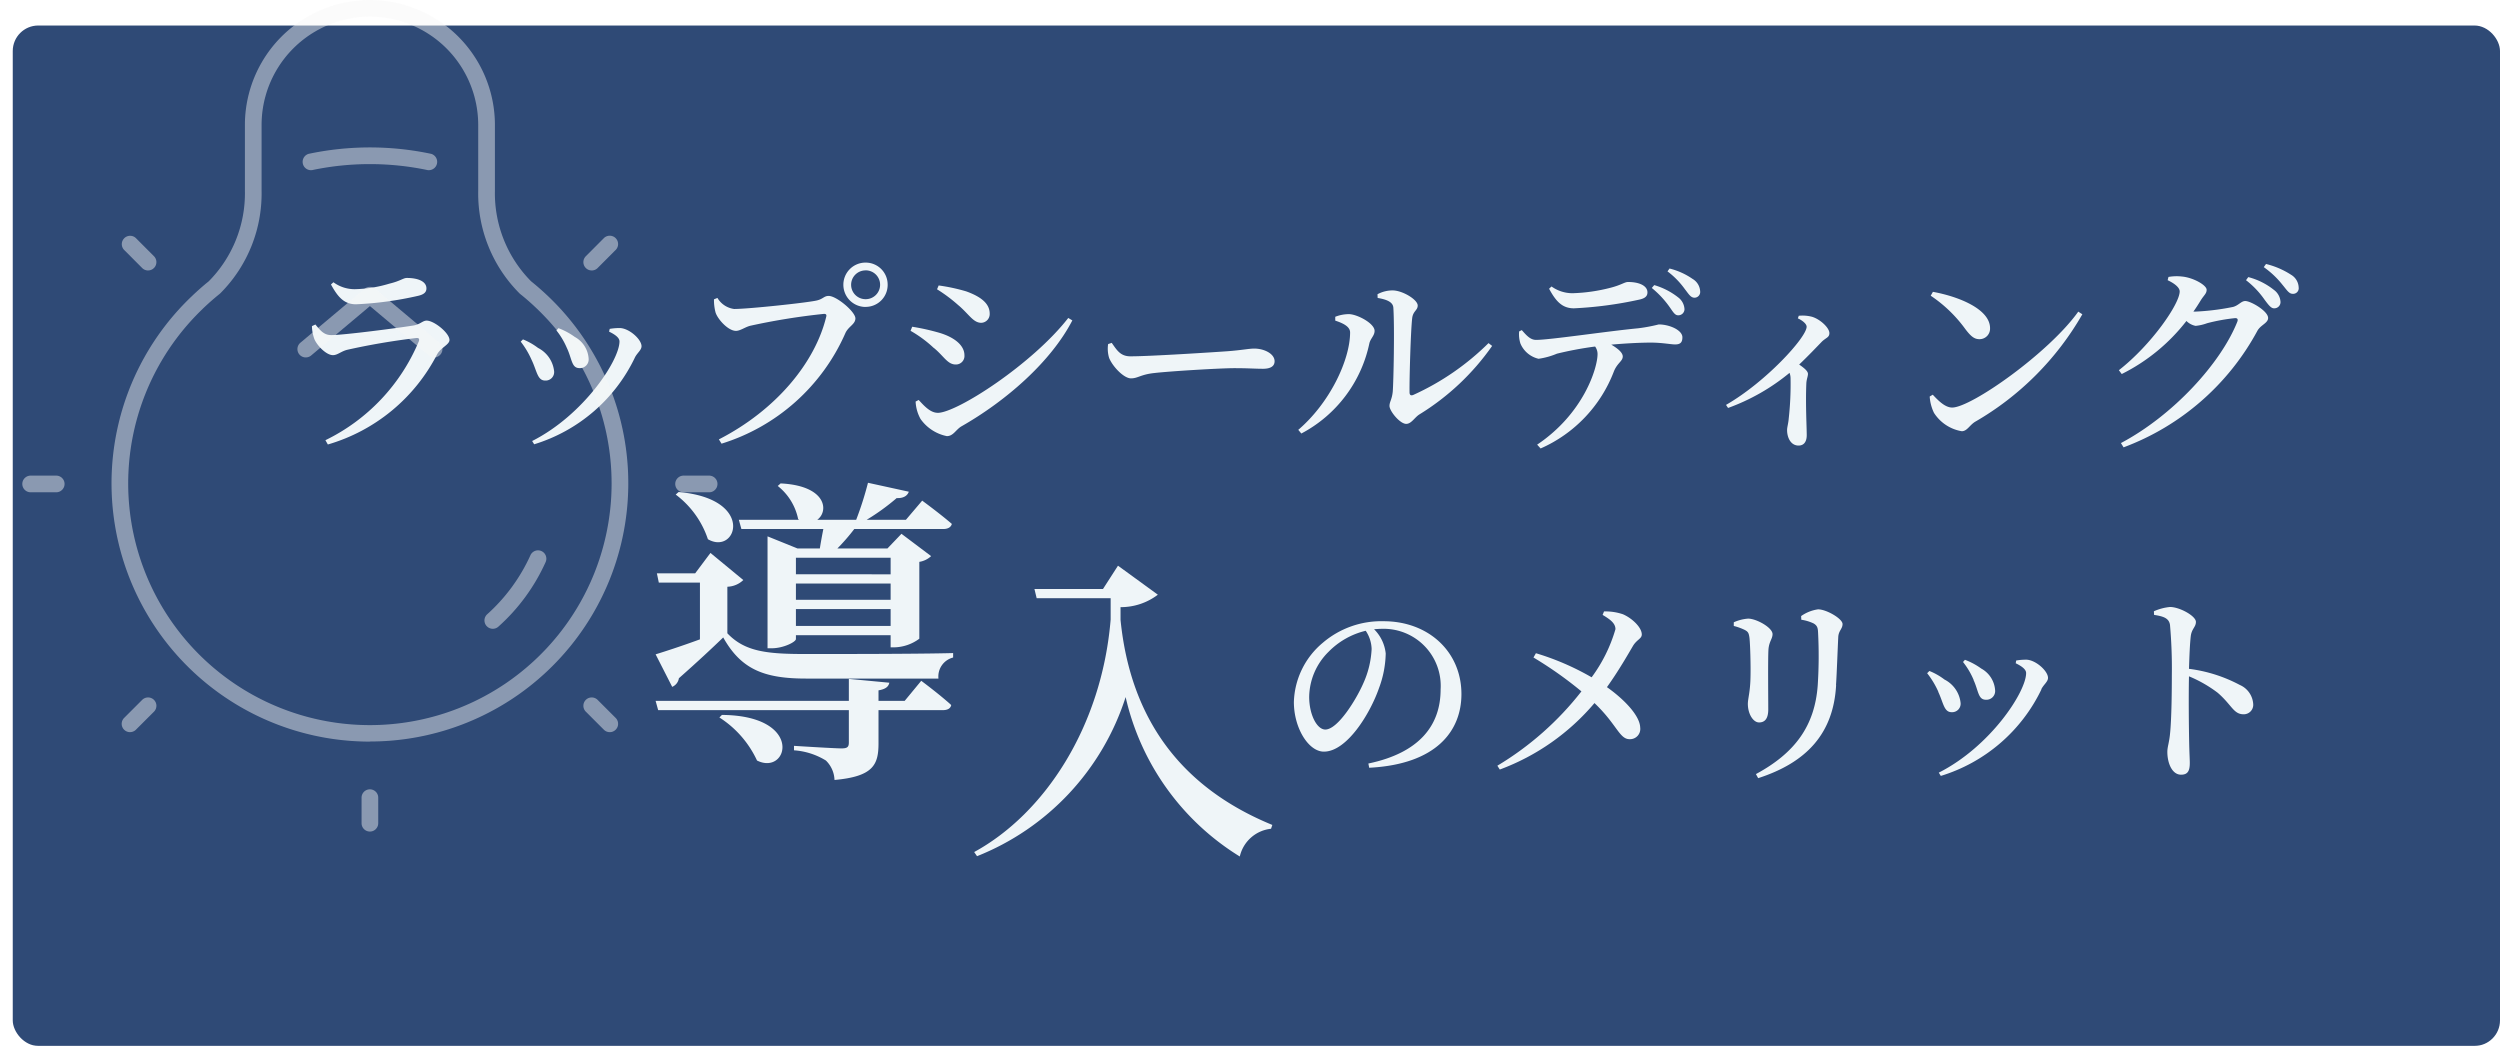
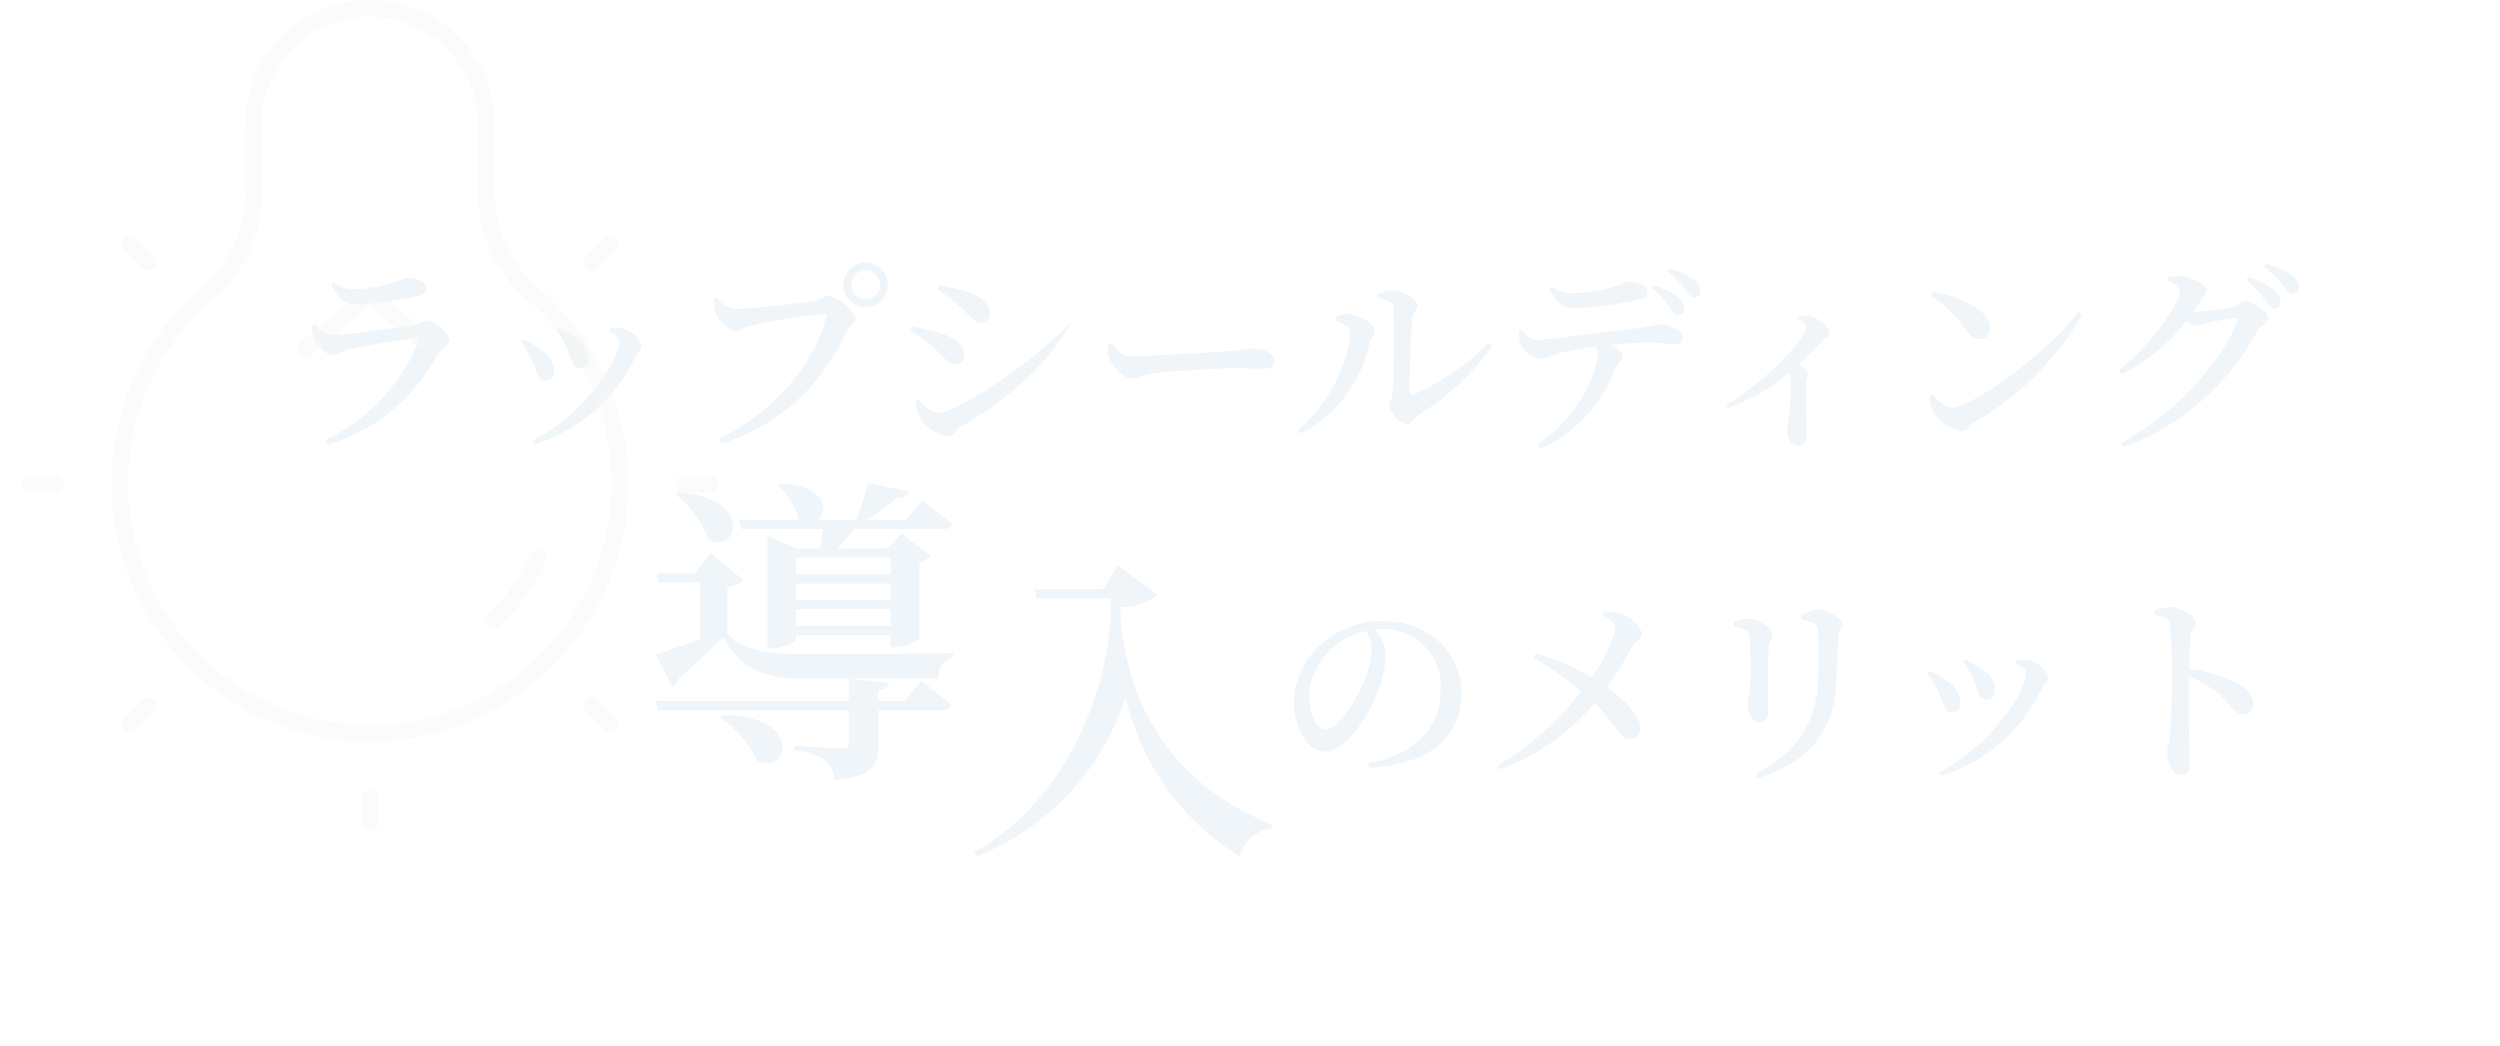
<svg xmlns="http://www.w3.org/2000/svg" width="196" height="82" viewBox="0 0 196 82">
  <defs>
    <filter id="長方形_10853" x="0" y="0" width="196" height="82" filterUnits="userSpaceOnUse">
      <feOffset dx="1" dy="2" input="SourceAlpha" />
      <feGaussianBlur result="blur" />
      <feFlood flood-color="#97a2b1" flood-opacity="0.161" />
      <feComposite operator="in" in2="blur" />
      <feComposite in="SourceGraphic" />
    </filter>
    <clipPath id="clip-path">
      <rect id="長方形_10811" data-name="長方形 10811" width="54.502" height="65.193" fill="#f7f7f7" />
    </clipPath>
  </defs>
  <g id="グループ_42177" data-name="グループ 42177" transform="translate(4853 -784)">
    <g id="グループ_42175" data-name="グループ 42175">
      <g transform="matrix(1, 0, 0, 1, -4853, 784)" filter="url(#長方形_10853)">
-         <rect id="長方形_10853-2" data-name="長方形 10853" width="195" height="80" rx="2" fill="#2f4a76" />
-       </g>
-       <path id="パス_81633" data-name="パス 81633" d="M-76.368-7.456c.16.464.912,1.3,1.472,1.3.352,0,.624-.288,1.1-.416a53.671,53.671,0,0,1,5.44-.928c.192-.016.256.064.192.256A15.089,15.089,0,0,1-75.488.512l.192.336a14.051,14.051,0,0,0,8.56-7.056c.288-.544.976-.768.976-1.136,0-.544-1.2-1.52-1.792-1.52-.32,0-.5.3-1.04.384-1.168.192-5.472.752-6.432.752-.56,0-.848-.336-1.248-.832l-.272.128A3.2,3.2,0,0,0-76.368-7.456Zm8.8-3.936c0-.528-.624-.816-1.536-.816-.288,0-.5.24-1.376.448a9.947,9.947,0,0,1-2.7.432,2.8,2.8,0,0,1-1.68-.544l-.192.176c.56,1.024,1.056,1.552,1.968,1.552a27.076,27.076,0,0,0,4.832-.656C-67.744-10.912-67.568-11.1-67.568-11.392Zm11.024,4.7c.4.864.352,1.552.976,1.552a.683.683,0,0,0,.72-.7,2.1,2.1,0,0,0-1.088-1.744,5.437,5.437,0,0,0-1.28-.688l-.16.176A6.057,6.057,0,0,1-56.544-6.688Zm5.312.736c.176-.368.528-.592.528-.9,0-.528-.928-1.376-1.664-1.424a4.506,4.506,0,0,0-.832.064L-53.248-8c.528.256.816.5.816.768,0,1.472-2.8,5.76-6.848,7.808l.16.256A12.952,12.952,0,0,0-51.232-5.952Zm-8.08.192c.416.88.448,1.6,1.056,1.6a.667.667,0,0,0,.7-.72,2.333,2.333,0,0,0-1.264-1.84A5.027,5.027,0,0,0-60-7.392l-.176.176A6.723,6.723,0,0,1-59.312-5.76Zm26.176-4.176a1.724,1.724,0,0,0,1.728-1.744,1.721,1.721,0,0,0-1.728-1.728A1.734,1.734,0,0,0-34.88-11.68,1.738,1.738,0,0,0-33.136-9.936Zm0-2.864A1.127,1.127,0,0,1-32-11.68a1.13,1.13,0,0,1-1.136,1.136,1.13,1.13,0,0,1-1.136-1.136A1.127,1.127,0,0,1-33.136-12.8Zm-11.616,2.16-.272.112A3.8,3.8,0,0,0-44.9-9.5c.16.512.976,1.44,1.6,1.44.336,0,.72-.3,1.12-.4A51.621,51.621,0,0,1-36.4-9.392c.144,0,.224.048.176.224C-37.1-5.552-40.176-1.84-44.64.448l.208.336A15.668,15.668,0,0,0-34.72-7.888c.24-.528.784-.688.784-1.152,0-.512-1.472-1.76-2.1-1.76-.368,0-.432.256-.976.368-.816.176-5.312.656-6.432.656A1.79,1.79,0,0,1-44.752-10.64Zm18.912.592c.848.736,1.152,1.36,1.776,1.36a.685.685,0,0,0,.656-.72c0-.816-.736-1.344-1.84-1.744a14.431,14.431,0,0,0-2.16-.464l-.128.3A12.155,12.155,0,0,1-25.84-10.048Zm-1.648,8.416c-.592,0-1.1-.592-1.488-1.008l-.24.128a3.125,3.125,0,0,0,.384,1.36A3.33,3.33,0,0,0-26.768.192c.5,0,.688-.48,1.12-.752,3.52-2,7.04-5.072,8.72-8.32l-.32-.192C-20.032-5.488-25.968-1.632-27.488-1.632Zm-.3-5.088c.784.64,1.072,1.3,1.712,1.3a.667.667,0,0,0,.688-.72c0-.832-.88-1.44-1.952-1.76a17.52,17.52,0,0,0-2.144-.48l-.128.32A9.554,9.554,0,0,1-27.792-6.72Zm13.664-.3a2.5,2.5,0,0,0,.08,1.088c.272.672,1.152,1.6,1.712,1.6.544,0,.752-.3,1.808-.416,1.216-.144,5.184-.384,6.3-.384,1.072,0,1.632.048,2.24.048s.912-.208.912-.592c0-.576-.8-.992-1.6-.992-.4,0-1.008.128-2.08.208-.88.064-6.032.4-7.616.4-.784,0-1.056-.464-1.472-1.056ZM7.008-10.64c.784.128,1.216.352,1.232.784.1,1.536.016,5.728-.048,6.56-.064.624-.256.8-.256,1.12,0,.4.816,1.408,1.312,1.408.4,0,.656-.5,1.024-.736A19.25,19.25,0,0,0,15.984-6.88L15.7-7.1A20.242,20.242,0,0,1,9.808-3.04c-.192.08-.3.016-.3-.208-.016-1.168.1-4.96.208-5.808.064-.56.432-.608.432-.992,0-.464-1.2-1.184-1.968-1.184a2.5,2.5,0,0,0-1.184.3Zm-2.16,2.7C4.848-5.792,3.264-2.416.784-.3l.24.288a10.4,10.4,0,0,0,5.328-7.04c.08-.4.416-.624.416-1.008,0-.576-1.312-1.28-1.984-1.312a2.951,2.951,0,0,0-1.1.208v.3C4.16-8.7,4.848-8.448,4.848-7.936Zm15.6-3.424c.544,1.008,1.04,1.536,1.952,1.536a30.509,30.509,0,0,0,5.072-.672c.512-.1.688-.288.688-.576,0-.512-.624-.816-1.52-.816-.272,0-.5.224-1.36.448a13.368,13.368,0,0,1-2.976.432,2.81,2.81,0,0,1-1.664-.528ZM18.1-8.016a2.416,2.416,0,0,0,.1.944,2.037,2.037,0,0,0,1.424,1.2,5.793,5.793,0,0,0,1.44-.4,27.88,27.88,0,0,1,2.992-.56,1,1,0,0,1,.192.592c0,1.088-1.088,4.656-4.736,7.1l.272.3A10.805,10.805,0,0,0,25.536-4.9c.272-.656.688-.784.688-1.152,0-.3-.384-.624-.9-.928,1.248-.112,2.384-.16,3.1-.16.864,0,1.584.144,1.9.144.4,0,.576-.144.576-.56,0-.56-1.008-1.008-1.856-1.008a12.806,12.806,0,0,1-1.6.3c-2.5.24-6.928.912-8.016.912-.448,0-.752-.352-1.12-.768Zm10.4-3.408a7.5,7.5,0,0,1,1.392,1.488c.272.384.416.656.672.656a.485.485,0,0,0,.5-.48,1.232,1.232,0,0,0-.5-.928,5.511,5.511,0,0,0-1.872-.96Zm1.232-1.3a6.416,6.416,0,0,1,1.36,1.392c.3.384.448.656.736.672a.45.45,0,0,0,.464-.512,1.2,1.2,0,0,0-.592-.96,5.5,5.5,0,0,0-1.808-.816ZM39.952-9.04c.32.144.688.416.688.656,0,.832-3.2,4.336-6.32,6.128l.16.24A16.254,16.254,0,0,0,39.3-4.768a1.245,1.245,0,0,1,.08.448,24.387,24.387,0,0,1-.144,3.136c-.032.4-.128.672-.128.9,0,.592.288,1.216.9,1.216.432,0,.64-.32.64-.816,0-.64-.1-2.384-.032-4.048.016-.336.128-.56.128-.752,0-.224-.3-.464-.688-.736.72-.688,1.328-1.328,1.76-1.776.336-.336.608-.336.608-.688,0-.416-.72-1.088-1.36-1.28a2.944,2.944,0,0,0-1.04-.08Zm10.416-1.776a10.711,10.711,0,0,1,2.72,2.624c.416.544.688.784,1.1.784a.824.824,0,0,0,.832-.864c0-1.488-2.448-2.48-4.48-2.848Zm1.68,8.768c-.56,0-1.1-.56-1.52-1.008l-.24.144a3.445,3.445,0,0,0,.336,1.28A3.219,3.219,0,0,0,52.8-.192c.416,0,.608-.464,1.04-.736A22.86,22.86,0,0,0,62.256-9.36l-.32-.208C59.648-6.352,53.552-2.048,52.048-2.048ZM70.96-9.568c.208-.288.4-.592.576-.88.256-.416.464-.528.464-.832,0-.368-1.056-.96-1.936-1.04a3.691,3.691,0,0,0-1.056.032l-.064.256c.544.256.944.576.944.88,0,.976-2.224,4.192-4.768,6.176l.224.3a14.713,14.713,0,0,0,5.072-4.16,1.382,1.382,0,0,0,.72.384,3.566,3.566,0,0,0,.9-.208,14.443,14.443,0,0,1,2.208-.4c.16,0,.24.08.16.288C73.1-5.5,69.36-1.424,65.28.736l.208.336a19.769,19.769,0,0,0,10.5-9.152c.256-.448.832-.592.832-.992,0-.544-1.36-1.328-1.792-1.328-.32,0-.528.352-.96.464a19.124,19.124,0,0,1-2.976.368Zm4.128-2.464A6.863,6.863,0,0,1,76.544-10.5c.3.4.5.672.736.672a.487.487,0,0,0,.512-.512,1.255,1.255,0,0,0-.512-.928,5.383,5.383,0,0,0-2.016-1.008Zm1.392-1.024a7,7,0,0,1,1.472,1.392c.336.4.5.7.8.7a.439.439,0,0,0,.464-.5,1.205,1.205,0,0,0-.592-.992,6.412,6.412,0,0,0-1.968-.848Z" transform="translate(-4752 818)" fill="#eff5f8" />
+         </g>
+       <path id="パス_81633" data-name="パス 81633" d="M-76.368-7.456c.16.464.912,1.3,1.472,1.3.352,0,.624-.288,1.1-.416a53.671,53.671,0,0,1,5.44-.928c.192-.016.256.064.192.256A15.089,15.089,0,0,1-75.488.512l.192.336a14.051,14.051,0,0,0,8.56-7.056c.288-.544.976-.768.976-1.136,0-.544-1.2-1.52-1.792-1.52-.32,0-.5.3-1.04.384-1.168.192-5.472.752-6.432.752-.56,0-.848-.336-1.248-.832l-.272.128A3.2,3.2,0,0,0-76.368-7.456Zm8.8-3.936c0-.528-.624-.816-1.536-.816-.288,0-.5.24-1.376.448a9.947,9.947,0,0,1-2.7.432,2.8,2.8,0,0,1-1.68-.544l-.192.176c.56,1.024,1.056,1.552,1.968,1.552a27.076,27.076,0,0,0,4.832-.656C-67.744-10.912-67.568-11.1-67.568-11.392Zm11.024,4.7c.4.864.352,1.552.976,1.552a.683.683,0,0,0,.72-.7,2.1,2.1,0,0,0-1.088-1.744,5.437,5.437,0,0,0-1.28-.688l-.16.176A6.057,6.057,0,0,1-56.544-6.688Zm5.312.736c.176-.368.528-.592.528-.9,0-.528-.928-1.376-1.664-1.424a4.506,4.506,0,0,0-.832.064L-53.248-8c.528.256.816.5.816.768,0,1.472-2.8,5.76-6.848,7.808l.16.256A12.952,12.952,0,0,0-51.232-5.952Zm-8.08.192c.416.88.448,1.6,1.056,1.6a.667.667,0,0,0,.7-.72,2.333,2.333,0,0,0-1.264-1.84A5.027,5.027,0,0,0-60-7.392l-.176.176A6.723,6.723,0,0,1-59.312-5.76Zm26.176-4.176a1.724,1.724,0,0,0,1.728-1.744,1.721,1.721,0,0,0-1.728-1.728A1.734,1.734,0,0,0-34.88-11.68,1.738,1.738,0,0,0-33.136-9.936Zm0-2.864A1.127,1.127,0,0,1-32-11.68a1.13,1.13,0,0,1-1.136,1.136,1.13,1.13,0,0,1-1.136-1.136A1.127,1.127,0,0,1-33.136-12.8Zm-11.616,2.16-.272.112A3.8,3.8,0,0,0-44.9-9.5c.16.512.976,1.44,1.6,1.44.336,0,.72-.3,1.12-.4A51.621,51.621,0,0,1-36.4-9.392c.144,0,.224.048.176.224C-37.1-5.552-40.176-1.84-44.64.448l.208.336A15.668,15.668,0,0,0-34.72-7.888c.24-.528.784-.688.784-1.152,0-.512-1.472-1.76-2.1-1.76-.368,0-.432.256-.976.368-.816.176-5.312.656-6.432.656A1.79,1.79,0,0,1-44.752-10.64Zm18.912.592c.848.736,1.152,1.36,1.776,1.36a.685.685,0,0,0,.656-.72c0-.816-.736-1.344-1.84-1.744a14.431,14.431,0,0,0-2.16-.464l-.128.3A12.155,12.155,0,0,1-25.84-10.048Zm-1.648,8.416c-.592,0-1.1-.592-1.488-1.008l-.24.128a3.125,3.125,0,0,0,.384,1.36A3.33,3.33,0,0,0-26.768.192c.5,0,.688-.48,1.12-.752,3.52-2,7.04-5.072,8.72-8.32C-20.032-5.488-25.968-1.632-27.488-1.632Zm-.3-5.088c.784.64,1.072,1.3,1.712,1.3a.667.667,0,0,0,.688-.72c0-.832-.88-1.44-1.952-1.76a17.52,17.52,0,0,0-2.144-.48l-.128.32A9.554,9.554,0,0,1-27.792-6.72Zm13.664-.3a2.5,2.5,0,0,0,.08,1.088c.272.672,1.152,1.6,1.712,1.6.544,0,.752-.3,1.808-.416,1.216-.144,5.184-.384,6.3-.384,1.072,0,1.632.048,2.24.048s.912-.208.912-.592c0-.576-.8-.992-1.6-.992-.4,0-1.008.128-2.08.208-.88.064-6.032.4-7.616.4-.784,0-1.056-.464-1.472-1.056ZM7.008-10.64c.784.128,1.216.352,1.232.784.1,1.536.016,5.728-.048,6.56-.064.624-.256.8-.256,1.12,0,.4.816,1.408,1.312,1.408.4,0,.656-.5,1.024-.736A19.25,19.25,0,0,0,15.984-6.88L15.7-7.1A20.242,20.242,0,0,1,9.808-3.04c-.192.08-.3.016-.3-.208-.016-1.168.1-4.96.208-5.808.064-.56.432-.608.432-.992,0-.464-1.2-1.184-1.968-1.184a2.5,2.5,0,0,0-1.184.3Zm-2.16,2.7C4.848-5.792,3.264-2.416.784-.3l.24.288a10.4,10.4,0,0,0,5.328-7.04c.08-.4.416-.624.416-1.008,0-.576-1.312-1.28-1.984-1.312a2.951,2.951,0,0,0-1.1.208v.3C4.16-8.7,4.848-8.448,4.848-7.936Zm15.6-3.424c.544,1.008,1.04,1.536,1.952,1.536a30.509,30.509,0,0,0,5.072-.672c.512-.1.688-.288.688-.576,0-.512-.624-.816-1.52-.816-.272,0-.5.224-1.36.448a13.368,13.368,0,0,1-2.976.432,2.81,2.81,0,0,1-1.664-.528ZM18.1-8.016a2.416,2.416,0,0,0,.1.944,2.037,2.037,0,0,0,1.424,1.2,5.793,5.793,0,0,0,1.44-.4,27.88,27.88,0,0,1,2.992-.56,1,1,0,0,1,.192.592c0,1.088-1.088,4.656-4.736,7.1l.272.3A10.805,10.805,0,0,0,25.536-4.9c.272-.656.688-.784.688-1.152,0-.3-.384-.624-.9-.928,1.248-.112,2.384-.16,3.1-.16.864,0,1.584.144,1.9.144.4,0,.576-.144.576-.56,0-.56-1.008-1.008-1.856-1.008a12.806,12.806,0,0,1-1.6.3c-2.5.24-6.928.912-8.016.912-.448,0-.752-.352-1.12-.768Zm10.4-3.408a7.5,7.5,0,0,1,1.392,1.488c.272.384.416.656.672.656a.485.485,0,0,0,.5-.48,1.232,1.232,0,0,0-.5-.928,5.511,5.511,0,0,0-1.872-.96Zm1.232-1.3a6.416,6.416,0,0,1,1.36,1.392c.3.384.448.656.736.672a.45.45,0,0,0,.464-.512,1.2,1.2,0,0,0-.592-.96,5.5,5.5,0,0,0-1.808-.816ZM39.952-9.04c.32.144.688.416.688.656,0,.832-3.2,4.336-6.32,6.128l.16.24A16.254,16.254,0,0,0,39.3-4.768a1.245,1.245,0,0,1,.08.448,24.387,24.387,0,0,1-.144,3.136c-.032.4-.128.672-.128.9,0,.592.288,1.216.9,1.216.432,0,.64-.32.64-.816,0-.64-.1-2.384-.032-4.048.016-.336.128-.56.128-.752,0-.224-.3-.464-.688-.736.72-.688,1.328-1.328,1.76-1.776.336-.336.608-.336.608-.688,0-.416-.72-1.088-1.36-1.28a2.944,2.944,0,0,0-1.04-.08Zm10.416-1.776a10.711,10.711,0,0,1,2.72,2.624c.416.544.688.784,1.1.784a.824.824,0,0,0,.832-.864c0-1.488-2.448-2.48-4.48-2.848Zm1.68,8.768c-.56,0-1.1-.56-1.52-1.008l-.24.144a3.445,3.445,0,0,0,.336,1.28A3.219,3.219,0,0,0,52.8-.192c.416,0,.608-.464,1.04-.736A22.86,22.86,0,0,0,62.256-9.36l-.32-.208C59.648-6.352,53.552-2.048,52.048-2.048ZM70.96-9.568c.208-.288.4-.592.576-.88.256-.416.464-.528.464-.832,0-.368-1.056-.96-1.936-1.04a3.691,3.691,0,0,0-1.056.032l-.064.256c.544.256.944.576.944.88,0,.976-2.224,4.192-4.768,6.176l.224.3a14.713,14.713,0,0,0,5.072-4.16,1.382,1.382,0,0,0,.72.384,3.566,3.566,0,0,0,.9-.208,14.443,14.443,0,0,1,2.208-.4c.16,0,.24.08.16.288C73.1-5.5,69.36-1.424,65.28.736l.208.336a19.769,19.769,0,0,0,10.5-9.152c.256-.448.832-.592.832-.992,0-.544-1.36-1.328-1.792-1.328-.32,0-.528.352-.96.464a19.124,19.124,0,0,1-2.976.368Zm4.128-2.464A6.863,6.863,0,0,1,76.544-10.5c.3.4.5.672.736.672a.487.487,0,0,0,.512-.512,1.255,1.255,0,0,0-.512-.928,5.383,5.383,0,0,0-2.016-1.008Zm1.392-1.024a7,7,0,0,1,1.472,1.392c.336.4.5.7.8.7a.439.439,0,0,0,.464-.5,1.205,1.205,0,0,0-.592-.992,6.412,6.412,0,0,0-1.968-.848Z" transform="translate(-4752 818)" fill="#eff5f8" />
      <path id="パス_81636" data-name="パス 81636" d="M-32.464-9.12a7.335,7.335,0,0,1-.656,2.7c-.56,1.28-2,3.616-2.976,3.616-.656,0-1.264-1.168-1.264-2.56A5.056,5.056,0,0,1-35.84-8.9a6.049,6.049,0,0,1,2.912-1.648A2.693,2.693,0,0,1-32.464-9.12ZM-32.656.192c5.3-.272,7.232-2.912,7.232-5.776,0-3.328-2.592-5.712-6.1-5.712A7.06,7.06,0,0,0-36.3-9.6,6.281,6.281,0,0,0-38.56-4.96c0,2.048,1.152,3.888,2.352,3.888,1.808,0,3.632-2.992,4.32-4.976a8.152,8.152,0,0,0,.528-2.72,3.142,3.142,0,0,0-.912-1.9c.208-.016.416-.032.608-.032a4.474,4.474,0,0,1,4.608,4.752c0,2.832-1.68,4.976-5.664,5.808Zm18.3-11.984c.56.336,1.008.64,1.008,1.12A11.926,11.926,0,0,1-15.216-6.9a20.511,20.511,0,0,0-4.368-1.888l-.192.336a30.217,30.217,0,0,1,3.76,2.656A24.012,24.012,0,0,1-22.608.032l.192.3A17.845,17.845,0,0,0-14.992-4.88c1.76,1.68,1.952,2.832,2.752,2.832a.805.805,0,0,0,.832-.912c-.032-.992-1.376-2.3-2.608-3.168.9-1.248,1.712-2.672,2.032-3.216.3-.512.7-.576.7-.912,0-.56-.768-1.28-1.472-1.584a4.255,4.255,0,0,0-1.488-.224Zm18.3,5.5c.064-.976.128-2.832.176-3.776.032-.5.336-.624.336-1.008,0-.416-1.264-1.152-1.92-1.152a3.041,3.041,0,0,0-1.328.528l.016.288a3.44,3.44,0,0,1,.96.288c.3.176.336.368.352.7A35.677,35.677,0,0,1,2.512-6.3C2.288-3.088.72-.96-2.336.688l.176.32C1.648-.224,3.744-2.5,3.952-6.288Zm-7.12-4.3c.24.128.288.256.336.608.064.624.1,2.256.08,3.024-.016,1.2-.208,1.728-.208,2.144,0,.784.416,1.456.88,1.456.432,0,.72-.272.72-1.024,0-.9-.032-4.016.016-4.7.048-.624.32-.832.32-1.2,0-.512-1.264-1.216-1.92-1.216a3.312,3.312,0,0,0-1.12.288v.288A4.395,4.395,0,0,1-3.168-10.592Zm17.9,3.9c.4.864.352,1.552.976,1.552a.683.683,0,0,0,.72-.7,2.1,2.1,0,0,0-1.088-1.744,5.437,5.437,0,0,0-1.28-.688L13.9-8.1A6.057,6.057,0,0,1,14.736-6.688Zm5.312.736c.176-.368.528-.592.528-.9,0-.528-.928-1.376-1.664-1.424a4.506,4.506,0,0,0-.832.064L18.032-8c.528.256.816.5.816.768,0,1.472-2.8,5.76-6.848,7.808l.16.256A12.952,12.952,0,0,0,20.048-5.952Zm-8.08.192c.416.88.448,1.6,1.056,1.6a.667.667,0,0,0,.7-.72,2.333,2.333,0,0,0-1.264-1.84,5.028,5.028,0,0,0-1.184-.672l-.176.176A6.723,6.723,0,0,1,11.968-5.76ZM28.88-11.792c.736.112,1.168.256,1.248.784a38.986,38.986,0,0,1,.144,3.952c0,1.072-.016,3.424-.144,4.608-.064.672-.208,1.008-.208,1.392,0,.912.384,1.792,1.072,1.792.512,0,.688-.272.688-.928,0-.24-.032-.752-.048-1.536-.032-1.52-.048-3.84-.016-5.248a10.118,10.118,0,0,1,2.24,1.28C34.976-4.736,35.1-4,35.9-4a.743.743,0,0,0,.752-.8A1.749,1.749,0,0,0,35.6-6.3a11.556,11.556,0,0,0-3.984-1.264c.032-.928.064-1.92.144-2.592.08-.56.4-.688.4-1.088,0-.464-1.28-1.168-2.032-1.168a4.024,4.024,0,0,0-1.264.336Z" transform="translate(-4713 844)" fill="#eff5f8" />
      <path id="パス_81634" data-name="パス 81634" d="M6.825-15.275v1.3H-.6v-1.3ZM-.6-9.925V-11.25H6.825v1.325Zm0-3.325H6.825v1.275H-.6Zm-4.275-4.275H1.55c-.1.5-.2,1.05-.275,1.525H-.475l-2.35-.95v8.775H-2.5c.925,0,1.9-.5,1.9-.725v-.3H6.825v.95h.35a3.413,3.413,0,0,0,1.9-.675V-14.95A1.762,1.762,0,0,0,10-15.4L7.675-17.15,6.575-16H2.65a15.664,15.664,0,0,0,1.325-1.525H10.95c.35,0,.6-.125.675-.4C10.7-18.725,9.3-19.75,9.3-19.75l-1.275,1.5H4.95a17.37,17.37,0,0,0,2.35-1.7c.55.025.85-.2.95-.5l-3.2-.7a25.955,25.955,0,0,1-.925,2.9H1.075C2-18.925,1.8-20.925-1.8-21.1l-.225.2a4.446,4.446,0,0,1,1.6,2.6l.075.05H-5.075Zm-5.15-2.7a7.216,7.216,0,0,1,2.525,3.5c2.25,1.3,3.775-3.175-2.3-3.7ZM-6.6-2.75A7.983,7.983,0,0,1-3.65.625C-1.2,1.85.075-2.9-6.4-2.95ZM7.925-4.05H5.875v-.825c.55-.1.775-.275.85-.6l-3.175-.3V-4.05H-11.6l.2.725H3.55V-.8c0,.35-.1.475-.575.475-.575,0-3.725-.2-3.725-.2v.35a5.48,5.48,0,0,1,2.5.8A2.232,2.232,0,0,1,2.425,2.15c3.05-.275,3.45-1.2,3.45-2.875v-2.6h5.05c.35,0,.6-.125.65-.4-.9-.825-2.35-1.9-2.35-1.9ZM-5.975-13a1.879,1.879,0,0,0,1.25-.525L-7.3-15.65l-1.2,1.6h-3l.15.725h3.225v4.45c-1.5.55-2.825.975-3.475,1.175l1.3,2.55a.877.877,0,0,0,.525-.675C-8.275-7.15-7.1-8.25-6.3-9.025-4.9-6.525-3.1-5.8.2-5.8H10.575a1.532,1.532,0,0,1,1.15-1.65V-7.8c-2.575.075-8.975.075-11.55.075C-2.85-7.725-4.6-7.9-5.975-9.35Z" transform="translate(-4790 843)" fill="#eff5f8" />
      <path id="パス_81635" data-name="パス 81635" d="M-1.525-18.825H-6.9l.175.725h5.8v1.675C-1.625-8-6.125-1.2-11.625,1.8l.225.325A19.972,19.972,0,0,0,.25-10.35,19.834,19.834,0,0,0,9.2,2.15,2.814,2.814,0,0,1,11.65-.025l.1-.3C4.55-3.275.625-8.675-.15-16.4v-1a4.786,4.786,0,0,0,2.925-.975L-.35-20.65Z" transform="translate(-4765 849)" fill="#eff5f8" />
    </g>
    <g id="グループ_41427" data-name="グループ 41427" transform="translate(-4851.251 784)" opacity="0.46">
      <g id="グループ_41414" data-name="グループ 41414" clip-path="url(#clip-path)">
        <path id="パス_81444" data-name="パス 81444" d="M39.531,58.142a20.247,20.247,0,0,1-14.01-34.873l.017-.016c.462-.443.911-.839,1.359-1.2a9.8,9.8,0,0,0,2.835-7.089V9.8a9.8,9.8,0,1,1,19.6,0v5.163a9.8,9.8,0,0,0,2.835,7.089c.447.358.895.752,1.367,1.2l.009.009a20.247,20.247,0,0,1-14.01,34.873M26.413,24.224a18.95,18.95,0,1,0,26.224-.012h0l-.008-.008h0c-.459-.439-.879-.809-1.3-1.142l-.049-.042a11.083,11.083,0,0,1-3.257-8.052V9.8a8.492,8.492,0,1,0-16.984,0v5.163a11.065,11.065,0,0,1-3.228,8.024l-.048.045c-.455.365-.883.741-1.336,1.175l-.014.013m.932-1.692h0Z" transform="translate(-12.28)" fill="#f7f7f7" />
        <path id="パス_81445" data-name="パス 81445" d="M100.5,125.017a.653.653,0,0,1-.436-1.14,13.958,13.958,0,0,0,3.392-4.637.653.653,0,0,1,1.191.535,15.072,15.072,0,0,1-3.711,5.076.651.651,0,0,1-.436.167" transform="translate(-63.613 -75.721)" fill="#f7f7f7" />
        <path id="パス_81446" data-name="パス 81446" d="M60.089,67.506a.653.653,0,0,1-.421-1.153L64.7,62.127a.654.654,0,0,1,.841,0l5.028,4.225a.653.653,0,1,1-.84,1l-4.608-3.872-4.608,3.872a.65.65,0,0,1-.42.153" transform="translate(-37.866 -39.483)" fill="#f7f7f7" />
-         <path id="パス_81447" data-name="パス 81447" d="M70.454,33.633a.651.651,0,0,1-.181-.025,22.039,22.039,0,0,0-8.876,0,.653.653,0,0,1-.362-1.256,23.186,23.186,0,0,1,9.6,0,.653.653,0,0,1-.181,1.281" transform="translate(-38.584 -20.291)" fill="#f7f7f7" />
        <path id="パス_81448" data-name="パス 81448" d="M73.944,173.828a.653.653,0,0,1-.653-.653v-2.005a.653.653,0,1,1,1.306,0v2.005a.653.653,0,0,1-.653.653" transform="translate(-46.693 -108.634)" fill="#f7f7f7" />
        <path id="パス_81449" data-name="パス 81449" d="M23.538,53.647a.651.651,0,0,1-.463-.192L21.695,52.07a.654.654,0,0,1,.825-1.013.593.593,0,0,1,.07.061L24,52.532a.653.653,0,0,1-.463,1.114" transform="translate(-13.678 -32.443)" fill="#f7f7f7" />
        <path id="パス_81450" data-name="パス 81450" d="M123.281,153.393a.653.653,0,0,1-.462-.191l-1.415-1.415a.653.653,0,0,1,.924-.924l1.415,1.415a.653.653,0,0,1-.462,1.115" transform="translate(-77.224 -95.992)" fill="#f7f7f7" />
        <path id="パス_81451" data-name="パス 81451" d="M2.659,104.057H.653a.653.653,0,1,1,0-1.306H2.659a.653.653,0,1,1,0,1.306" transform="translate(0 -65.462)" fill="#f7f7f7" />
        <path id="パス_81452" data-name="パス 81452" d="M143.714,104.057h-2.005a.653.653,0,1,1,0-1.306h2.005a.653.653,0,1,1,0,1.306" transform="translate(-89.866 -65.462)" fill="#f7f7f7" />
        <path id="パス_81453" data-name="パス 81453" d="M22.123,153.393a.653.653,0,0,1-.462-1.115l1.415-1.415a.653.653,0,0,1,.924.924L22.585,153.2a.652.652,0,0,1-.462.191" transform="translate(-13.678 -95.992)" fill="#f7f7f7" />
        <path id="パス_81454" data-name="パス 81454" d="M121.866,53.647a.653.653,0,0,1-.463-1.114l1.41-1.415a.655.655,0,0,1,1.121.456.661.661,0,0,1-.227.5l-1.378,1.382a.651.651,0,0,1-.463.192" transform="translate(-77.224 -32.443)" fill="#f7f7f7" />
      </g>
    </g>
  </g>
</svg>